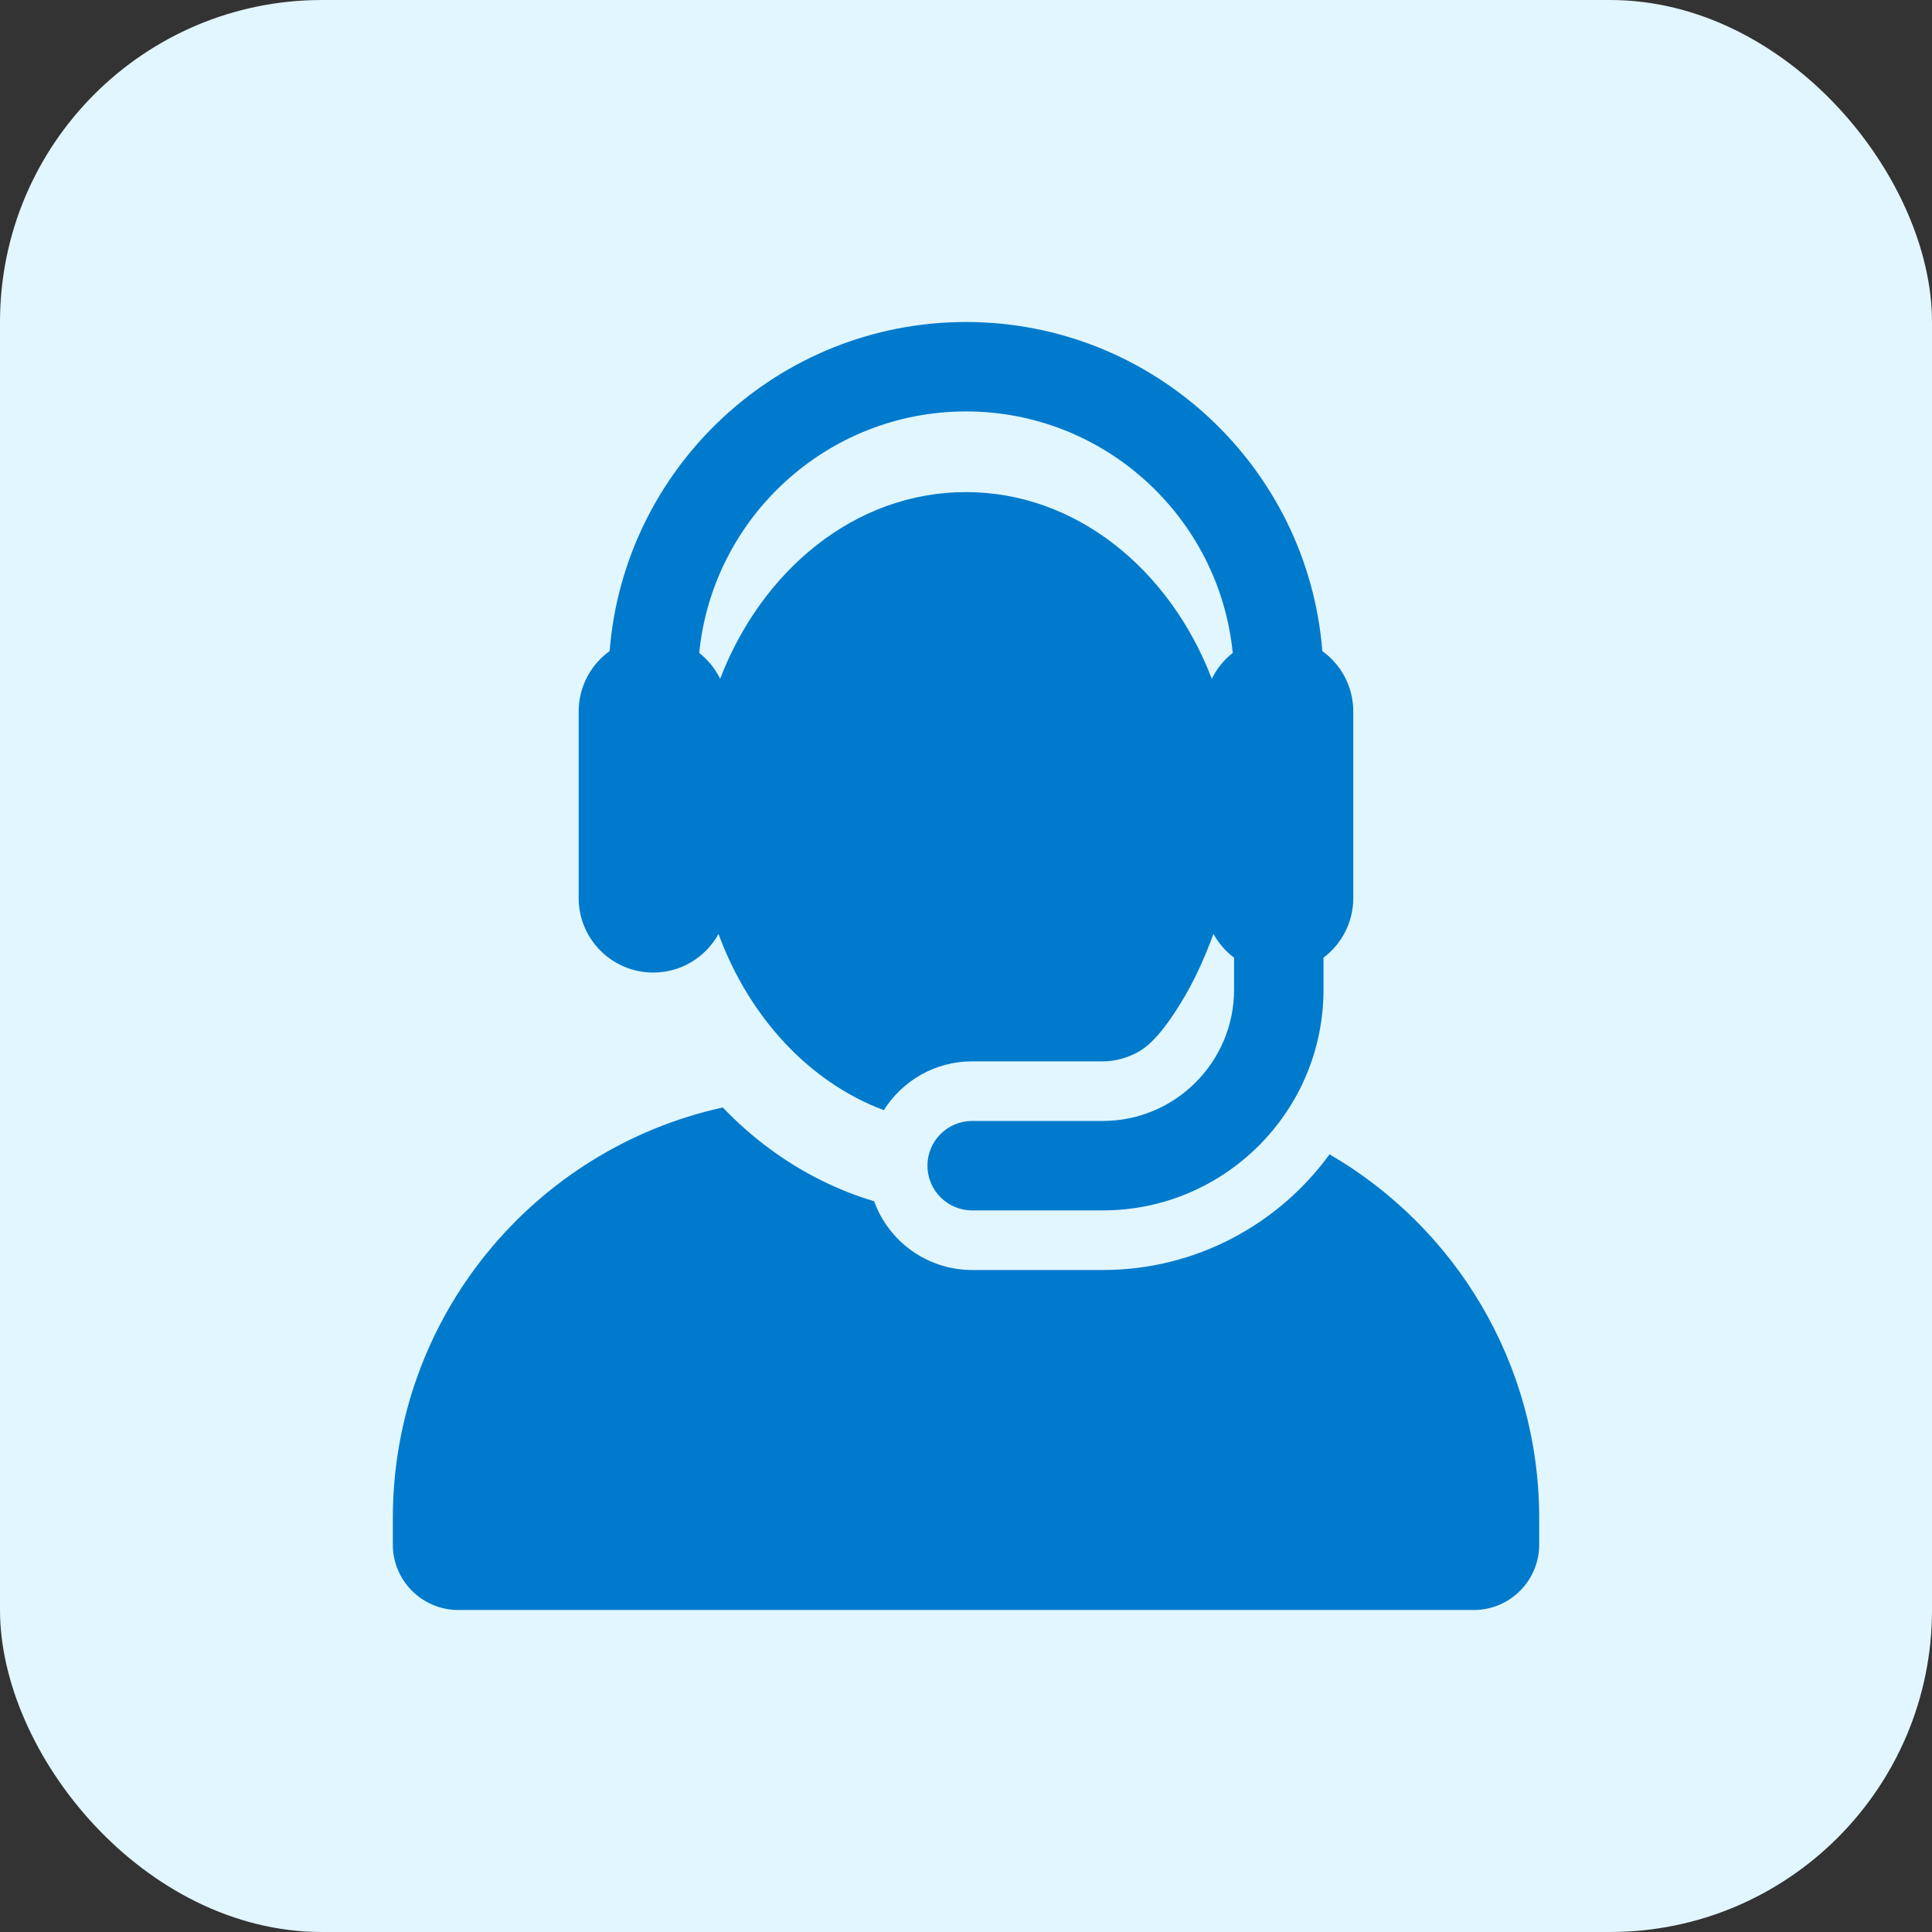
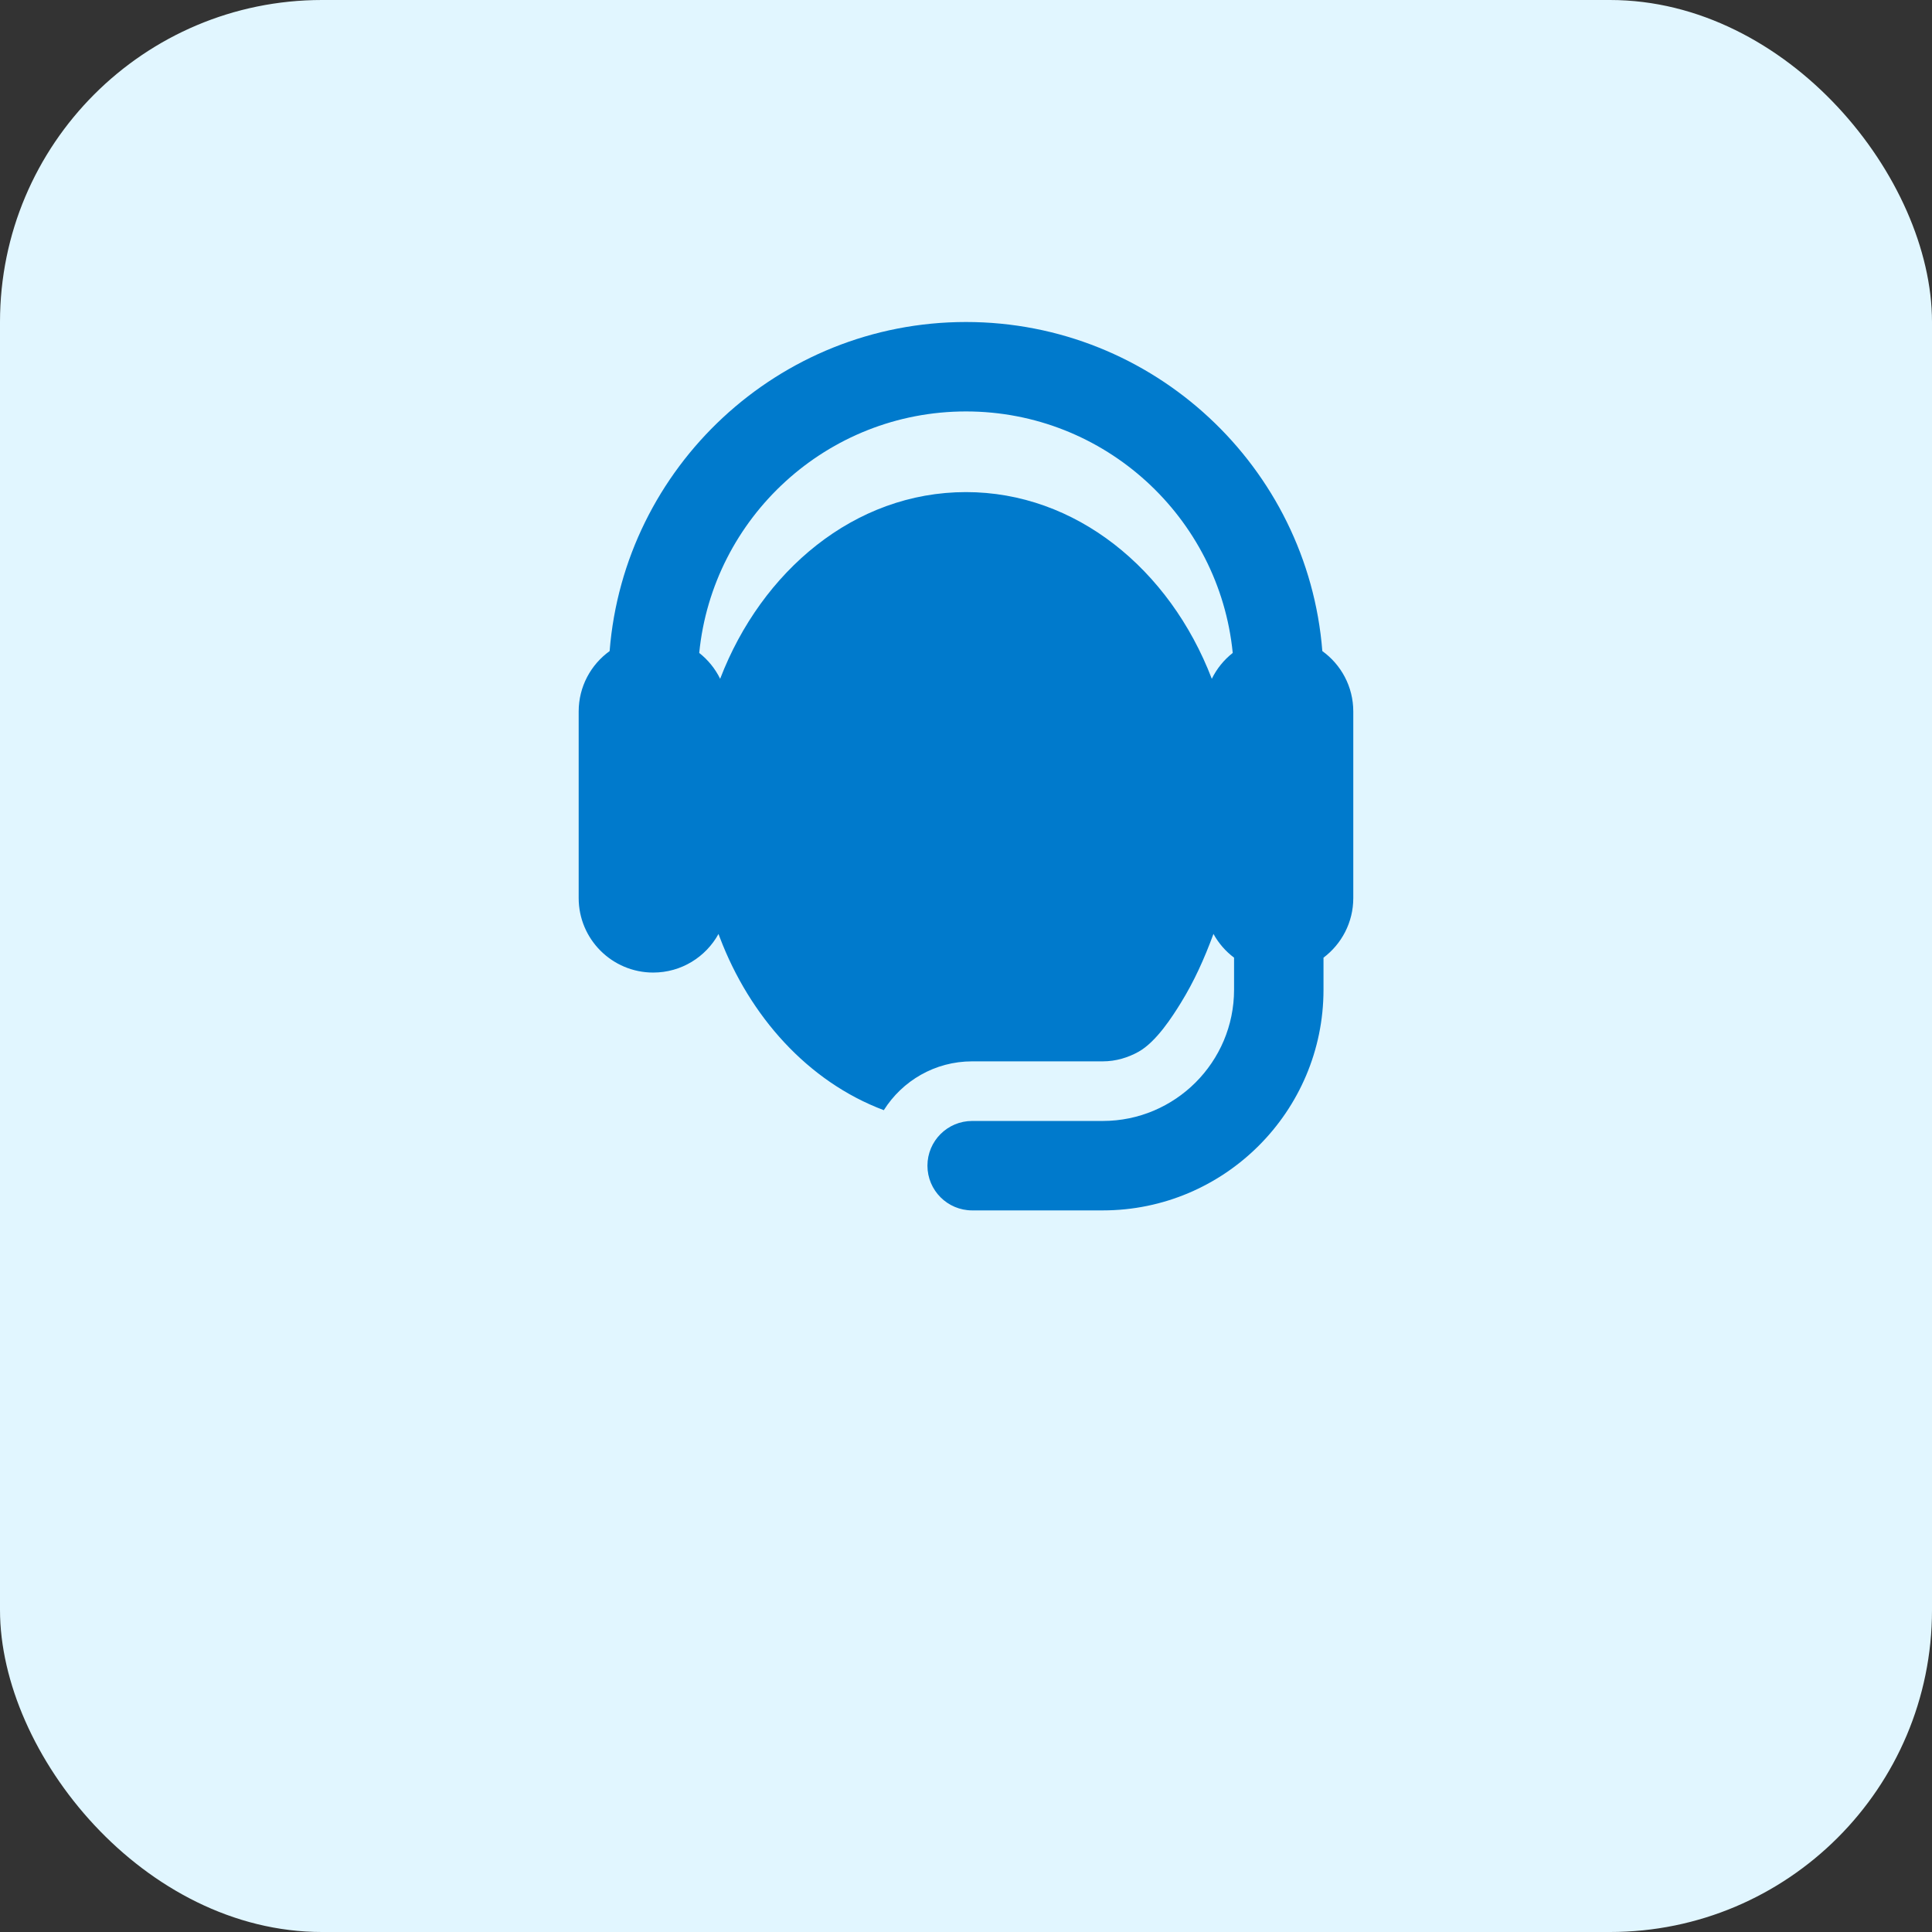
<svg xmlns="http://www.w3.org/2000/svg" width="48" height="48" viewBox="0 0 48 48" fill="none">
  <rect x="0" y="0" width="48" height="48" fill="#333333" stroke="none" />
  <rect width="48" height="48" rx="8" fill="#E1F6FF" />
-   <path d="M33.032 28.679C31.765 30.419 29.712 31.553 27.399 31.553H24.154C23.033 31.553 22.078 30.841 21.717 29.845C21.27 29.712 20.833 29.539 20.406 29.327C19.501 28.877 18.68 28.269 17.957 27.515C13.269 28.545 9.76 32.722 9.76 37.721V38.374C9.76 39.272 10.488 40 11.386 40H36.615C37.513 40 38.241 39.272 38.241 38.374V37.721C38.241 33.859 36.147 30.488 33.032 28.679Z" fill="#007ACC" />
  <path d="M16.229 24.163C16.927 24.163 17.536 23.776 17.851 23.204C17.859 23.227 17.867 23.249 17.876 23.272C17.878 23.279 17.881 23.285 17.884 23.292C18.623 25.238 20.061 26.869 21.958 27.582C22.417 26.853 23.228 26.369 24.153 26.369H27.399C27.722 26.369 28.024 26.277 28.288 26.13C28.731 25.881 29.13 25.252 29.336 24.919C29.666 24.385 29.921 23.82 30.148 23.203C30.275 23.434 30.45 23.635 30.66 23.793V24.589C30.66 26.387 29.197 27.85 27.398 27.85H24.153C23.54 27.85 23.042 28.347 23.042 28.961C23.042 29.574 23.54 30.072 24.153 30.072H27.398C30.422 30.072 32.882 27.612 32.882 24.589V23.793C33.331 23.455 33.622 22.917 33.622 22.312V18.962V17.677C33.622 17.059 33.319 16.512 32.853 16.176C32.492 11.607 28.659 8 24 8C19.34 8 15.507 11.607 15.146 16.176C14.68 16.512 14.377 17.059 14.377 17.677V22.311C14.377 23.337 15.21 24.163 16.229 24.163ZM24 10.222C27.449 10.222 30.294 12.858 30.627 16.222C30.409 16.393 30.23 16.613 30.107 16.865C29.058 14.13 26.718 12.226 24 12.226C21.222 12.226 18.92 14.195 17.896 16.854C17.895 16.858 17.894 16.861 17.892 16.865C17.769 16.613 17.59 16.393 17.372 16.222C17.705 12.858 20.55 10.222 24 10.222Z" fill="#007ACC" />
</svg>